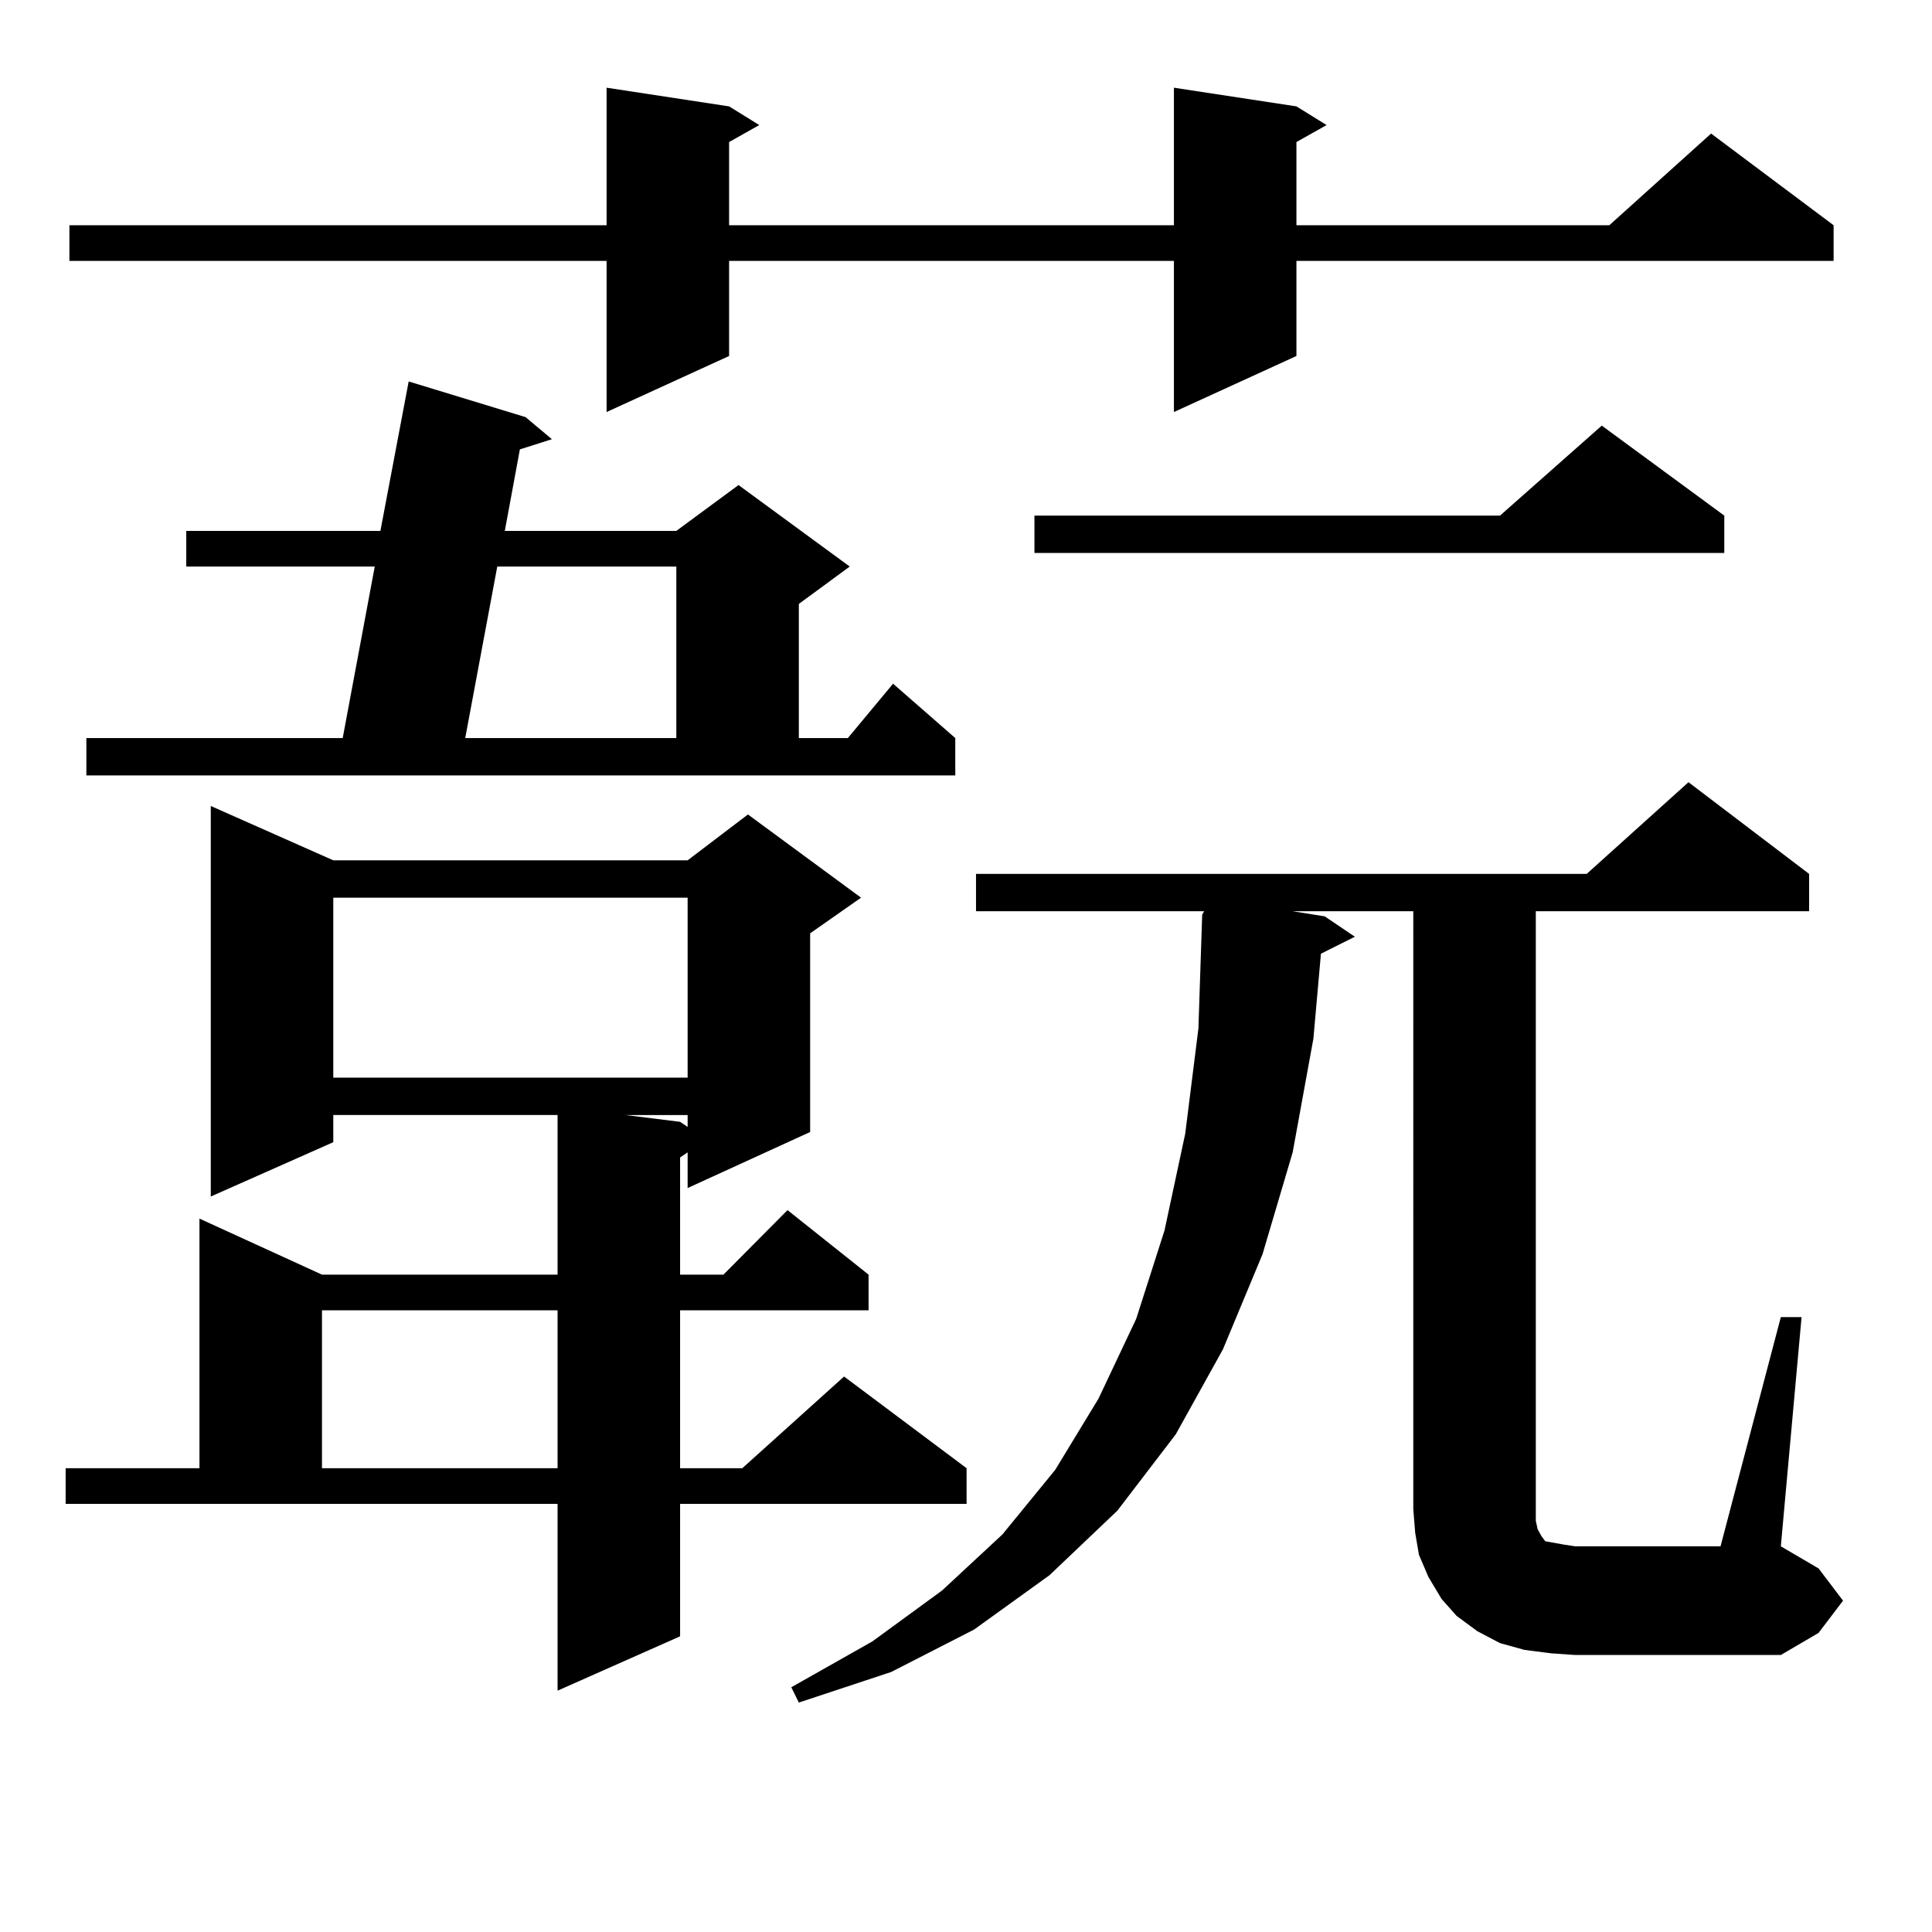
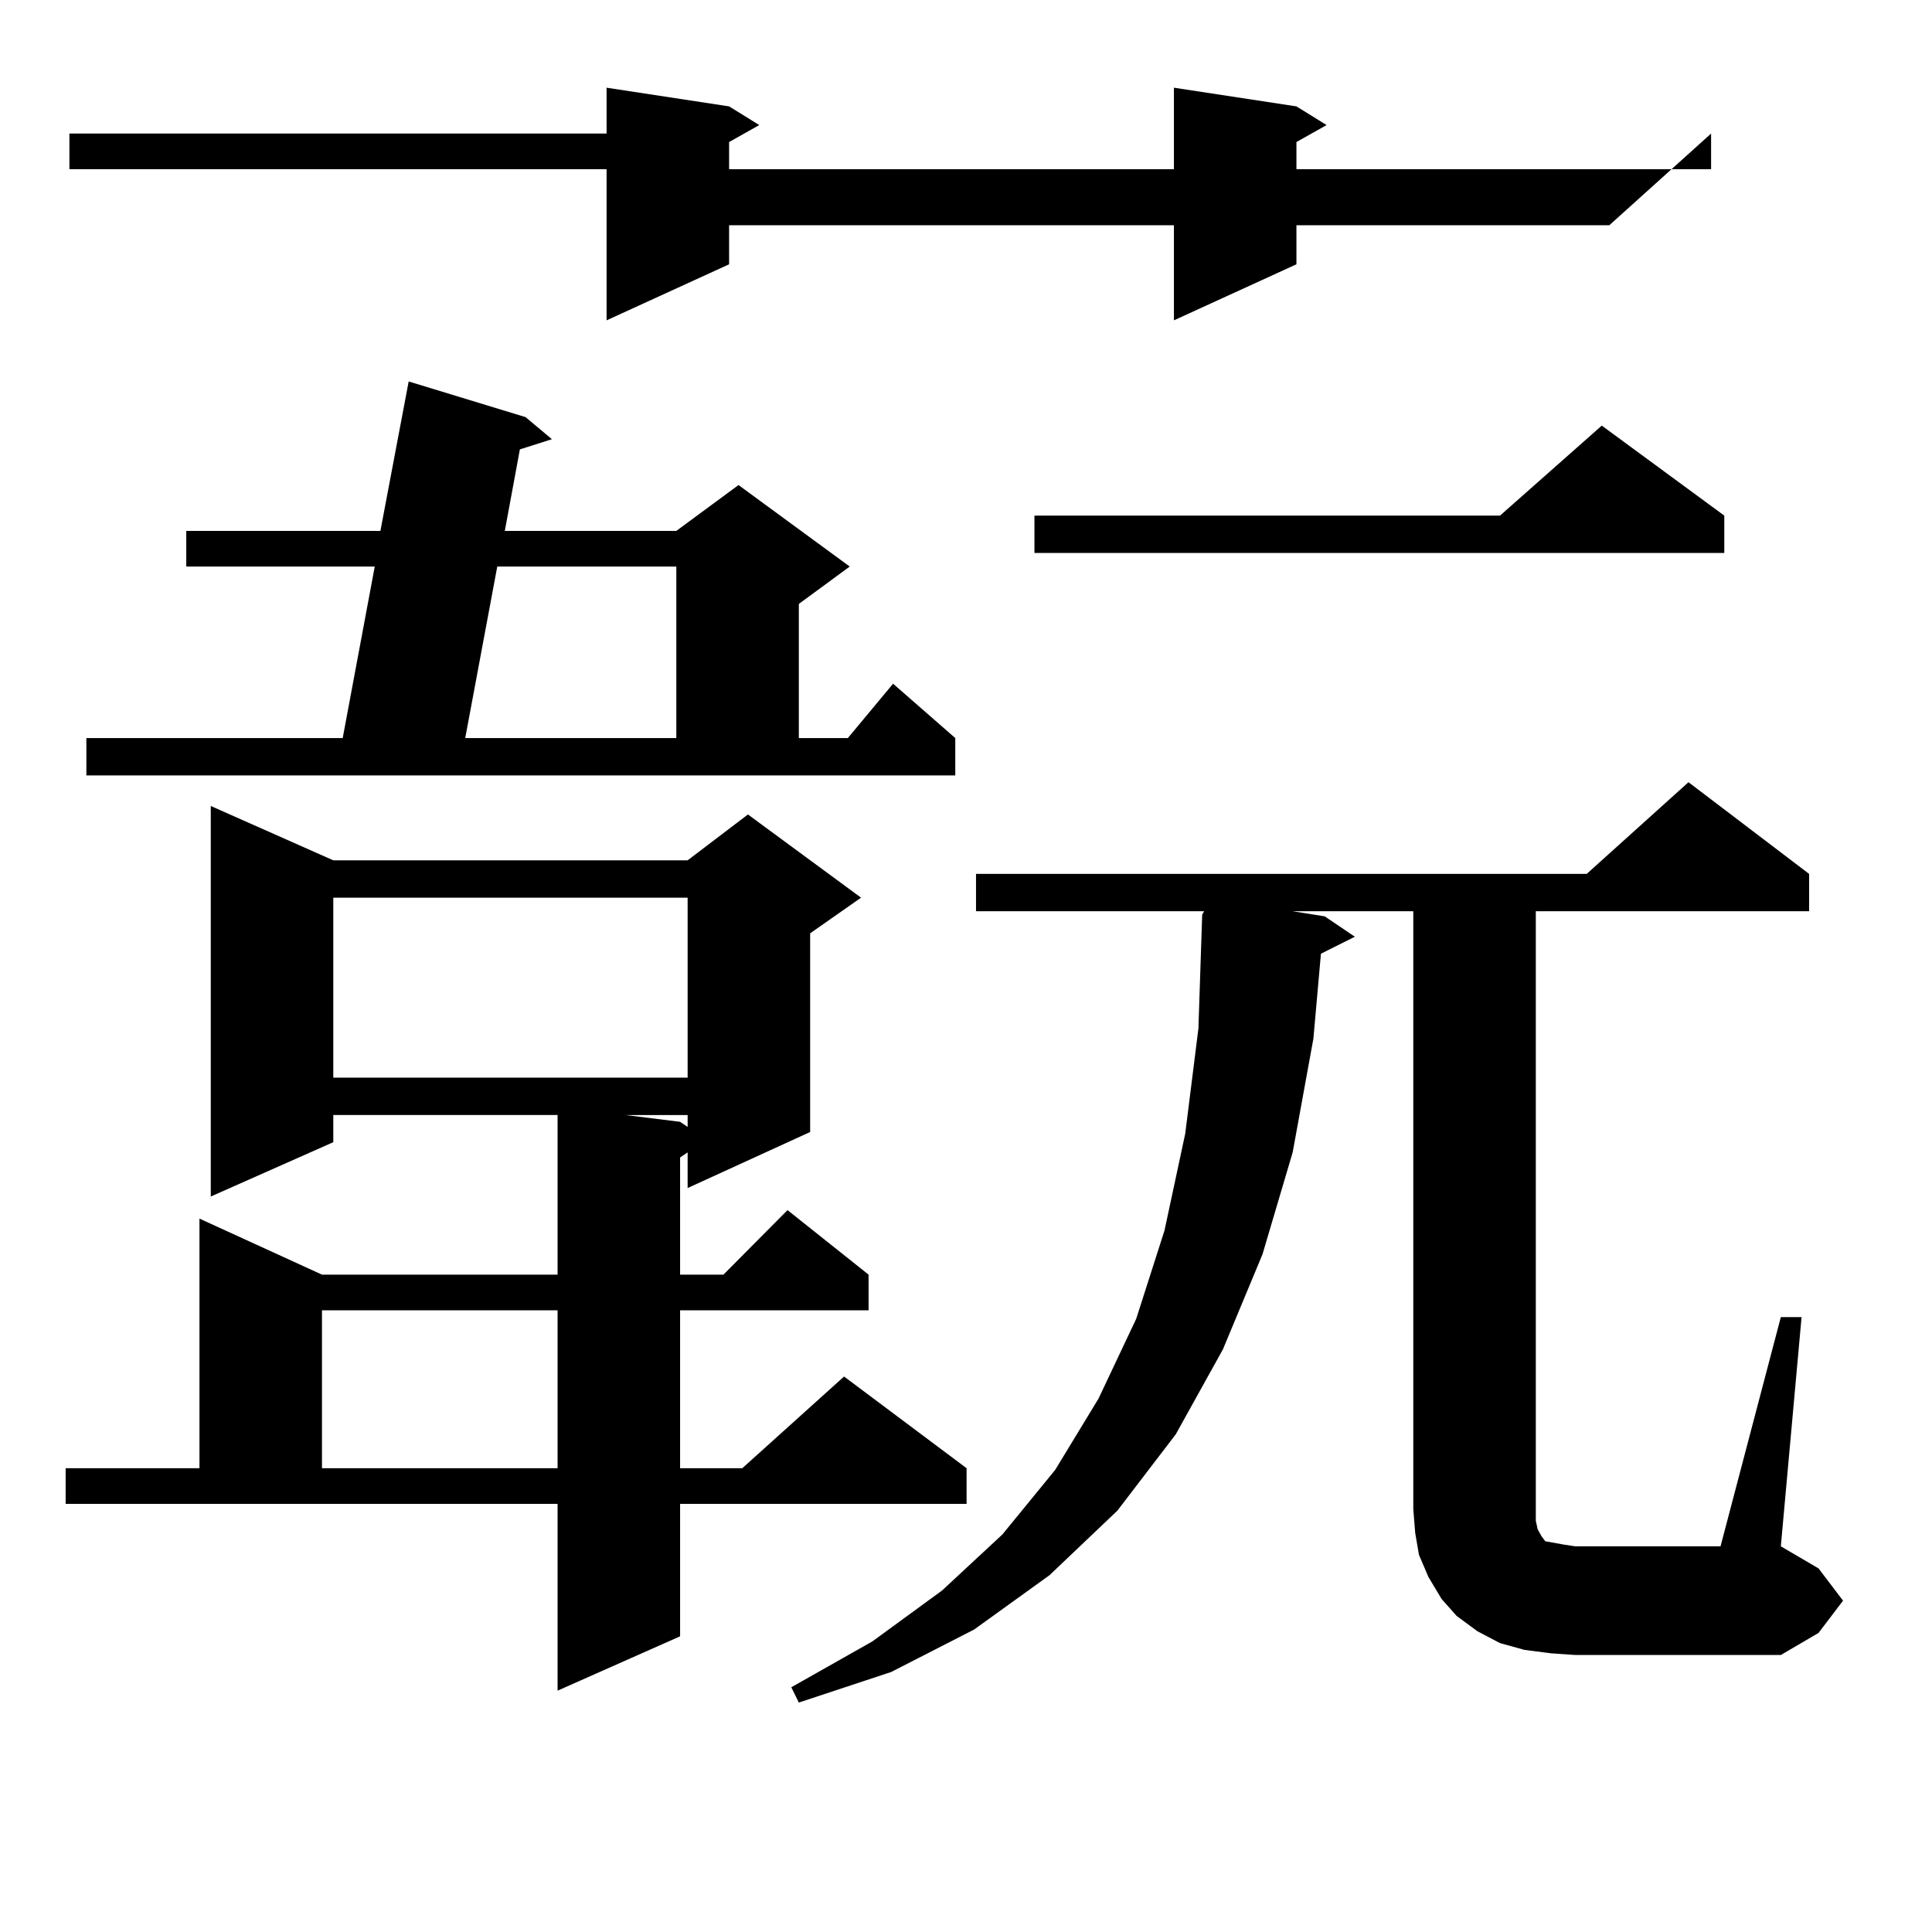
<svg xmlns="http://www.w3.org/2000/svg" version="1.1" id="图层_1" x="0px" y="0px" width="1000px" height="1000px" viewBox="0 0 1000 1000" enable-background="new 0 0 1000 1000" xml:space="preserve">
-   <path d="M33.975,759.945h69.267V630.746l63.413,29.004h121.948v-82.617H172.508v14.063l-63.413,28.125V417.172l63.413,28.125h183.41  l31.219-23.73l58.535,43.066l-26.341,18.457v102.832l-63.413,29.004v-18.457l-3.902,2.637v60.645h22.438l33.17-33.398l41.95,33.398  v18.457h-97.559v81.738h32.194l52.682-47.461l63.413,47.461v18.457H352.016v68.555l-63.413,28.125v-96.68H33.975V759.945z   M671.032,55.062l15.609,9.668l-15.609,8.789v43.066h161.947l52.682-47.461l63.413,47.461v18.457H671.032v49.219l-63.413,29.004  v-78.223H377.381v49.219l-63.413,29.004v-78.223H35.926v-18.457h278.042V45.394l63.413,9.668l15.609,9.668l-15.609,8.789v43.066  h230.238V45.394L671.032,55.062z M44.706,382.015h132.68l16.585-88.77H96.412v-18.457h100.485l14.634-77.344l60.486,18.457  l13.658,11.426l-16.585,5.273l-7.805,42.188h88.778l32.194-23.73l57.56,42.188l-26.341,19.336v69.434h25.365l23.414-28.125  l32.194,28.125v19.336H44.706V382.015z M166.654,678.207v81.738h121.948v-81.738H166.654z M172.508,464.633v93.164h183.41v-93.164  H172.508z M257.384,293.246l-16.585,88.77h109.266v-88.77H257.384z M323.724,577.133l28.292,3.516l3.902,2.637v-6.152H323.724z   M921.758,681.722h10.731l-10.731,118.652l19.512,11.426l12.683,16.699l-12.683,16.699l-19.512,11.426H815.419l-12.683-0.879  l-13.658-1.758l-12.683-3.516l-11.707-6.152l-10.731-7.91l-7.805-8.789l-6.829-11.426l-4.878-11.426l-1.951-11.426l-0.976-12.305  V471.664h-62.438l16.585,2.637l15.609,10.547l-17.561,8.789l-3.902,43.945l-10.731,58.887l-15.609,52.734l-20.487,49.219  l-24.39,43.945l-30.243,39.551l-35.121,33.398l-39.023,28.125l-42.926,21.973l-47.804,15.82l-3.902-7.91l41.95-23.73l36.097-26.367  l31.219-29.004l27.316-33.398l22.438-36.914l19.512-41.309l14.634-45.703l10.731-50.098l6.829-54.492l1.951-58.887l0.976-1.758  H505.183v-19.336h316.09l52.682-47.461l62.438,47.461v19.336h-141.46v309.375v6.152l0.976,4.395l1.951,3.516l1.951,2.637  l4.878,0.879l4.878,0.879l5.854,0.879h75.12L921.758,681.722z M892.49,266.879v19.336H535.426v-19.336h240.97l52.682-46.582  L892.49,266.879z" />
+   <path d="M33.975,759.945h69.267V630.746l63.413,29.004h121.948v-82.617H172.508v14.063l-63.413,28.125V417.172l63.413,28.125h183.41  l31.219-23.73l58.535,43.066l-26.341,18.457v102.832l-63.413,29.004v-18.457l-3.902,2.637v60.645h22.438l33.17-33.398l41.95,33.398  v18.457h-97.559v81.738h32.194l52.682-47.461l63.413,47.461v18.457H352.016v68.555l-63.413,28.125v-96.68H33.975V759.945z   M671.032,55.062l15.609,9.668l-15.609,8.789v43.066h161.947l52.682-47.461v18.457H671.032v49.219l-63.413,29.004  v-78.223H377.381v49.219l-63.413,29.004v-78.223H35.926v-18.457h278.042V45.394l63.413,9.668l15.609,9.668l-15.609,8.789v43.066  h230.238V45.394L671.032,55.062z M44.706,382.015h132.68l16.585-88.77H96.412v-18.457h100.485l14.634-77.344l60.486,18.457  l13.658,11.426l-16.585,5.273l-7.805,42.188h88.778l32.194-23.73l57.56,42.188l-26.341,19.336v69.434h25.365l23.414-28.125  l32.194,28.125v19.336H44.706V382.015z M166.654,678.207v81.738h121.948v-81.738H166.654z M172.508,464.633v93.164h183.41v-93.164  H172.508z M257.384,293.246l-16.585,88.77h109.266v-88.77H257.384z M323.724,577.133l28.292,3.516l3.902,2.637v-6.152H323.724z   M921.758,681.722h10.731l-10.731,118.652l19.512,11.426l12.683,16.699l-12.683,16.699l-19.512,11.426H815.419l-12.683-0.879  l-13.658-1.758l-12.683-3.516l-11.707-6.152l-10.731-7.91l-7.805-8.789l-6.829-11.426l-4.878-11.426l-1.951-11.426l-0.976-12.305  V471.664h-62.438l16.585,2.637l15.609,10.547l-17.561,8.789l-3.902,43.945l-10.731,58.887l-15.609,52.734l-20.487,49.219  l-24.39,43.945l-30.243,39.551l-35.121,33.398l-39.023,28.125l-42.926,21.973l-47.804,15.82l-3.902-7.91l41.95-23.73l36.097-26.367  l31.219-29.004l27.316-33.398l22.438-36.914l19.512-41.309l14.634-45.703l10.731-50.098l6.829-54.492l1.951-58.887l0.976-1.758  H505.183v-19.336h316.09l52.682-47.461l62.438,47.461v19.336h-141.46v309.375v6.152l0.976,4.395l1.951,3.516l1.951,2.637  l4.878,0.879l4.878,0.879l5.854,0.879h75.12L921.758,681.722z M892.49,266.879v19.336H535.426v-19.336h240.97l52.682-46.582  L892.49,266.879z" />
</svg>